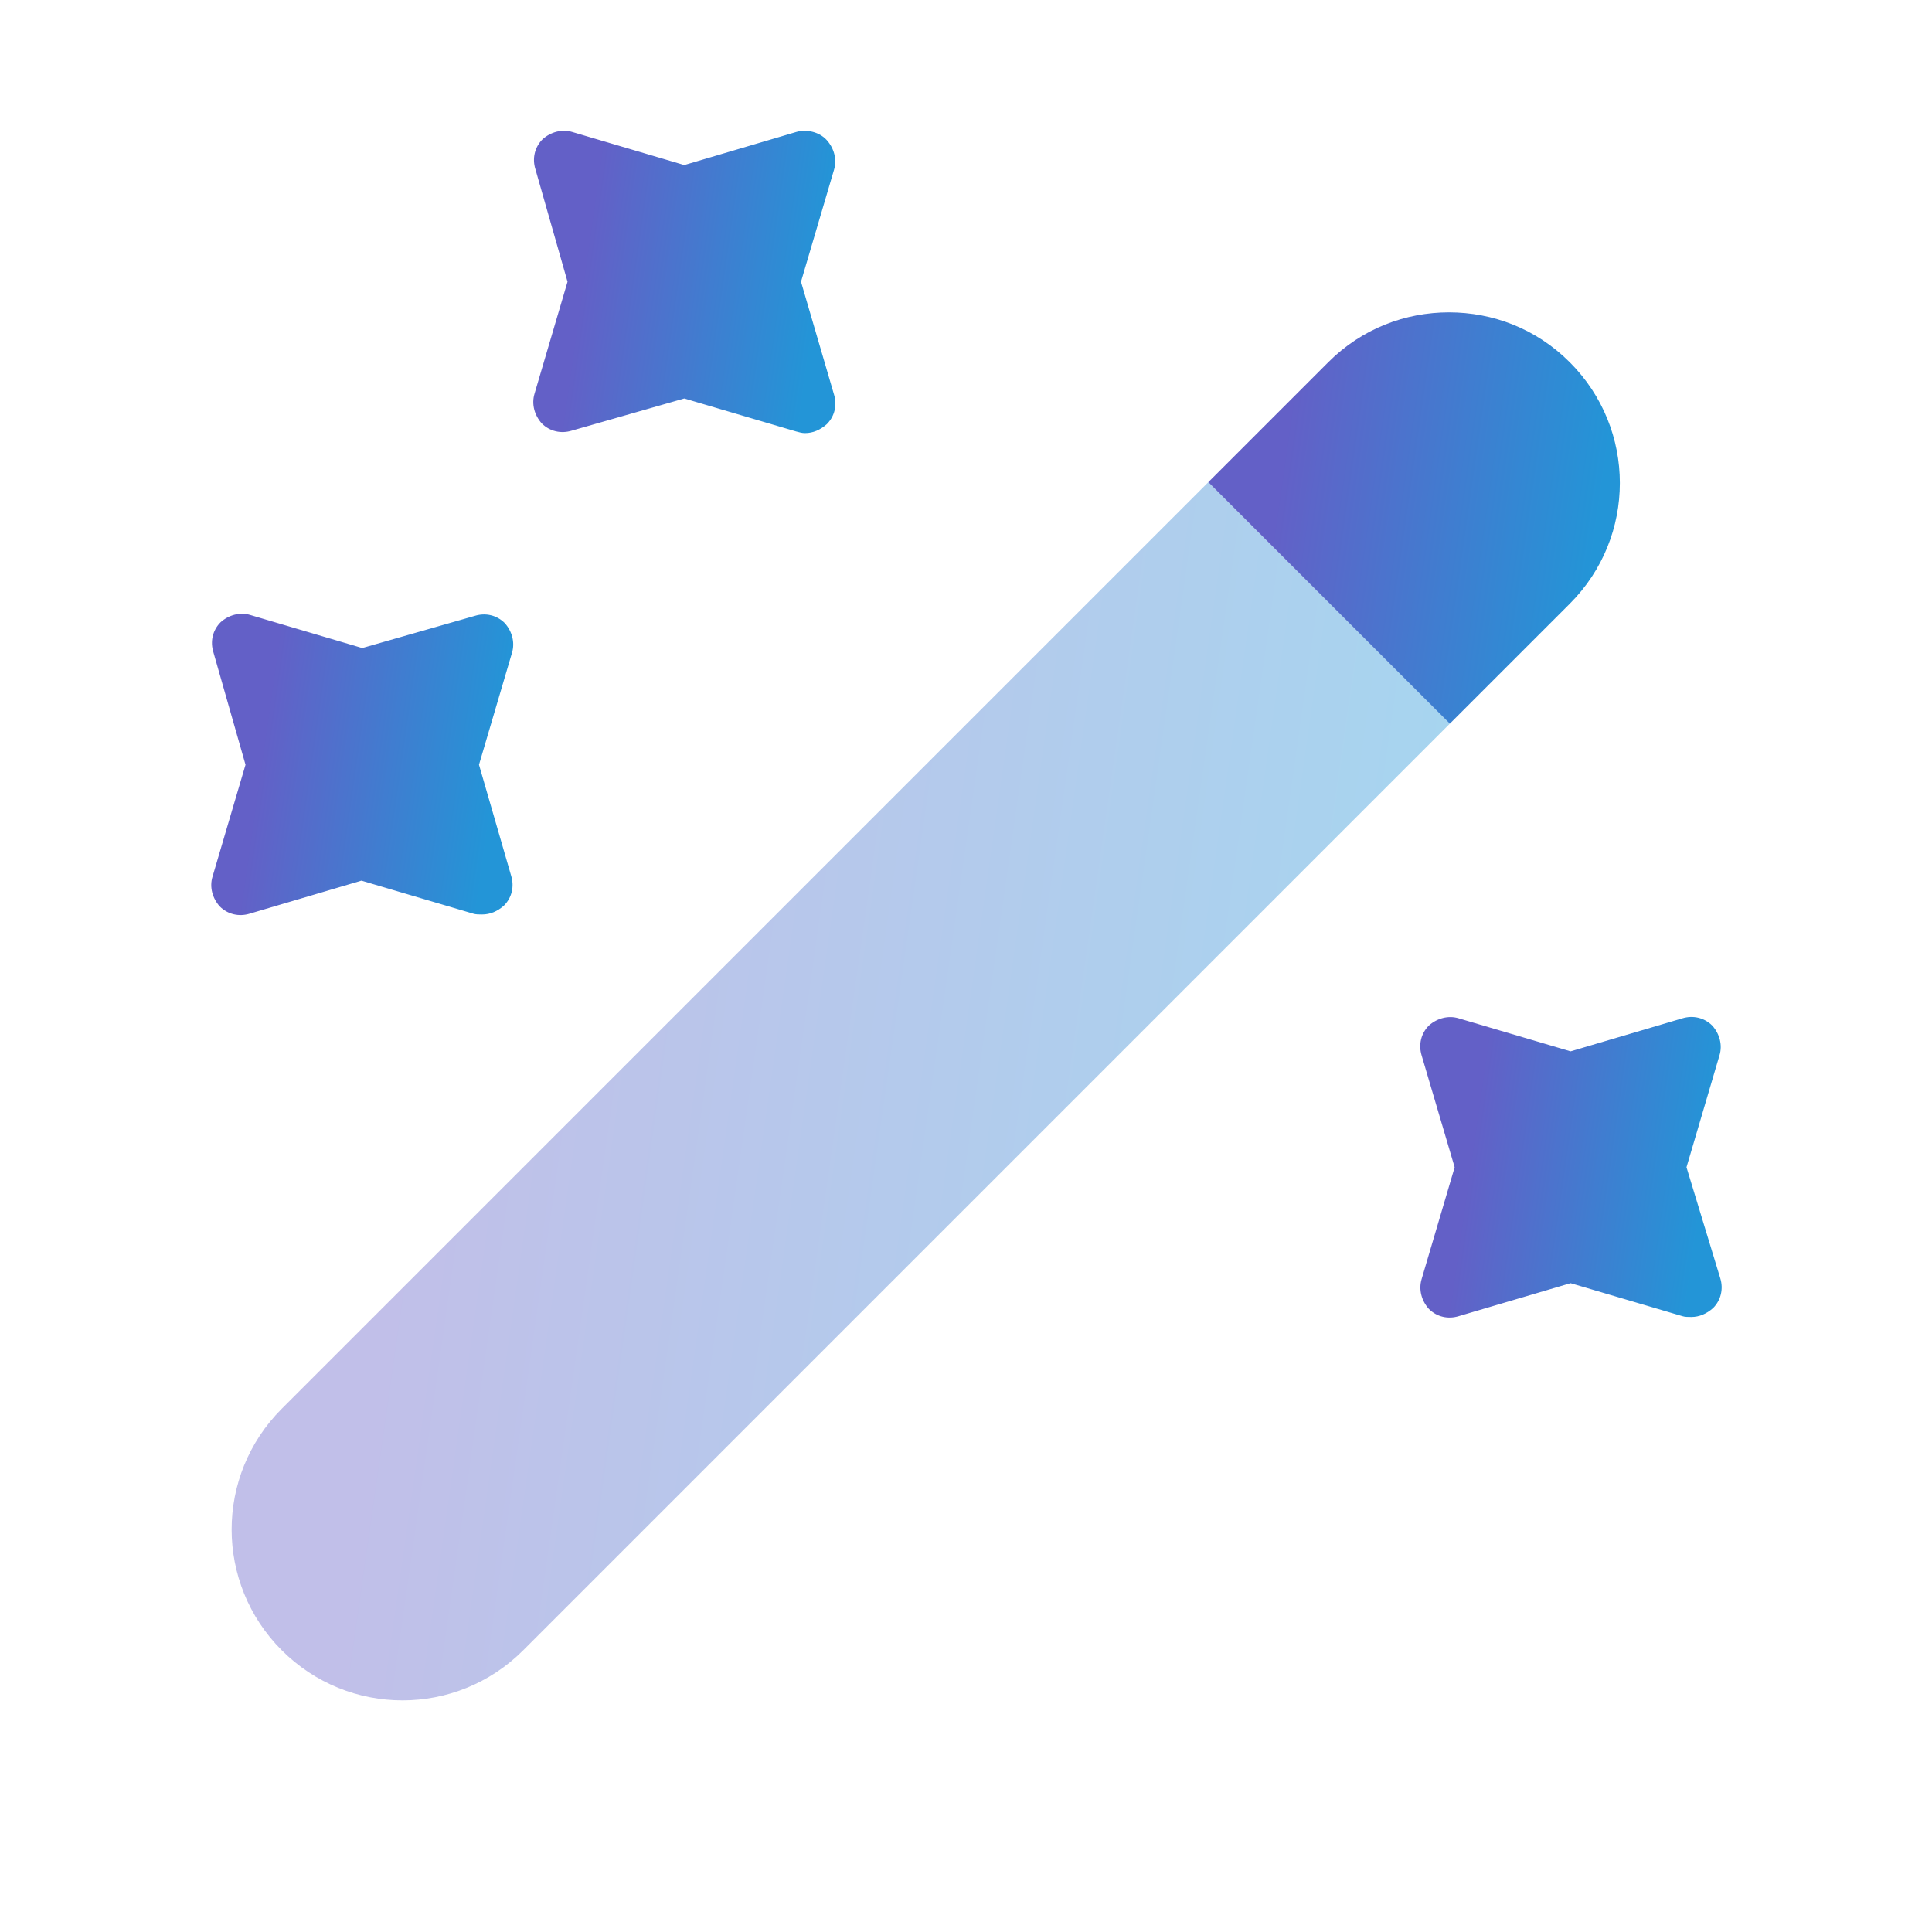
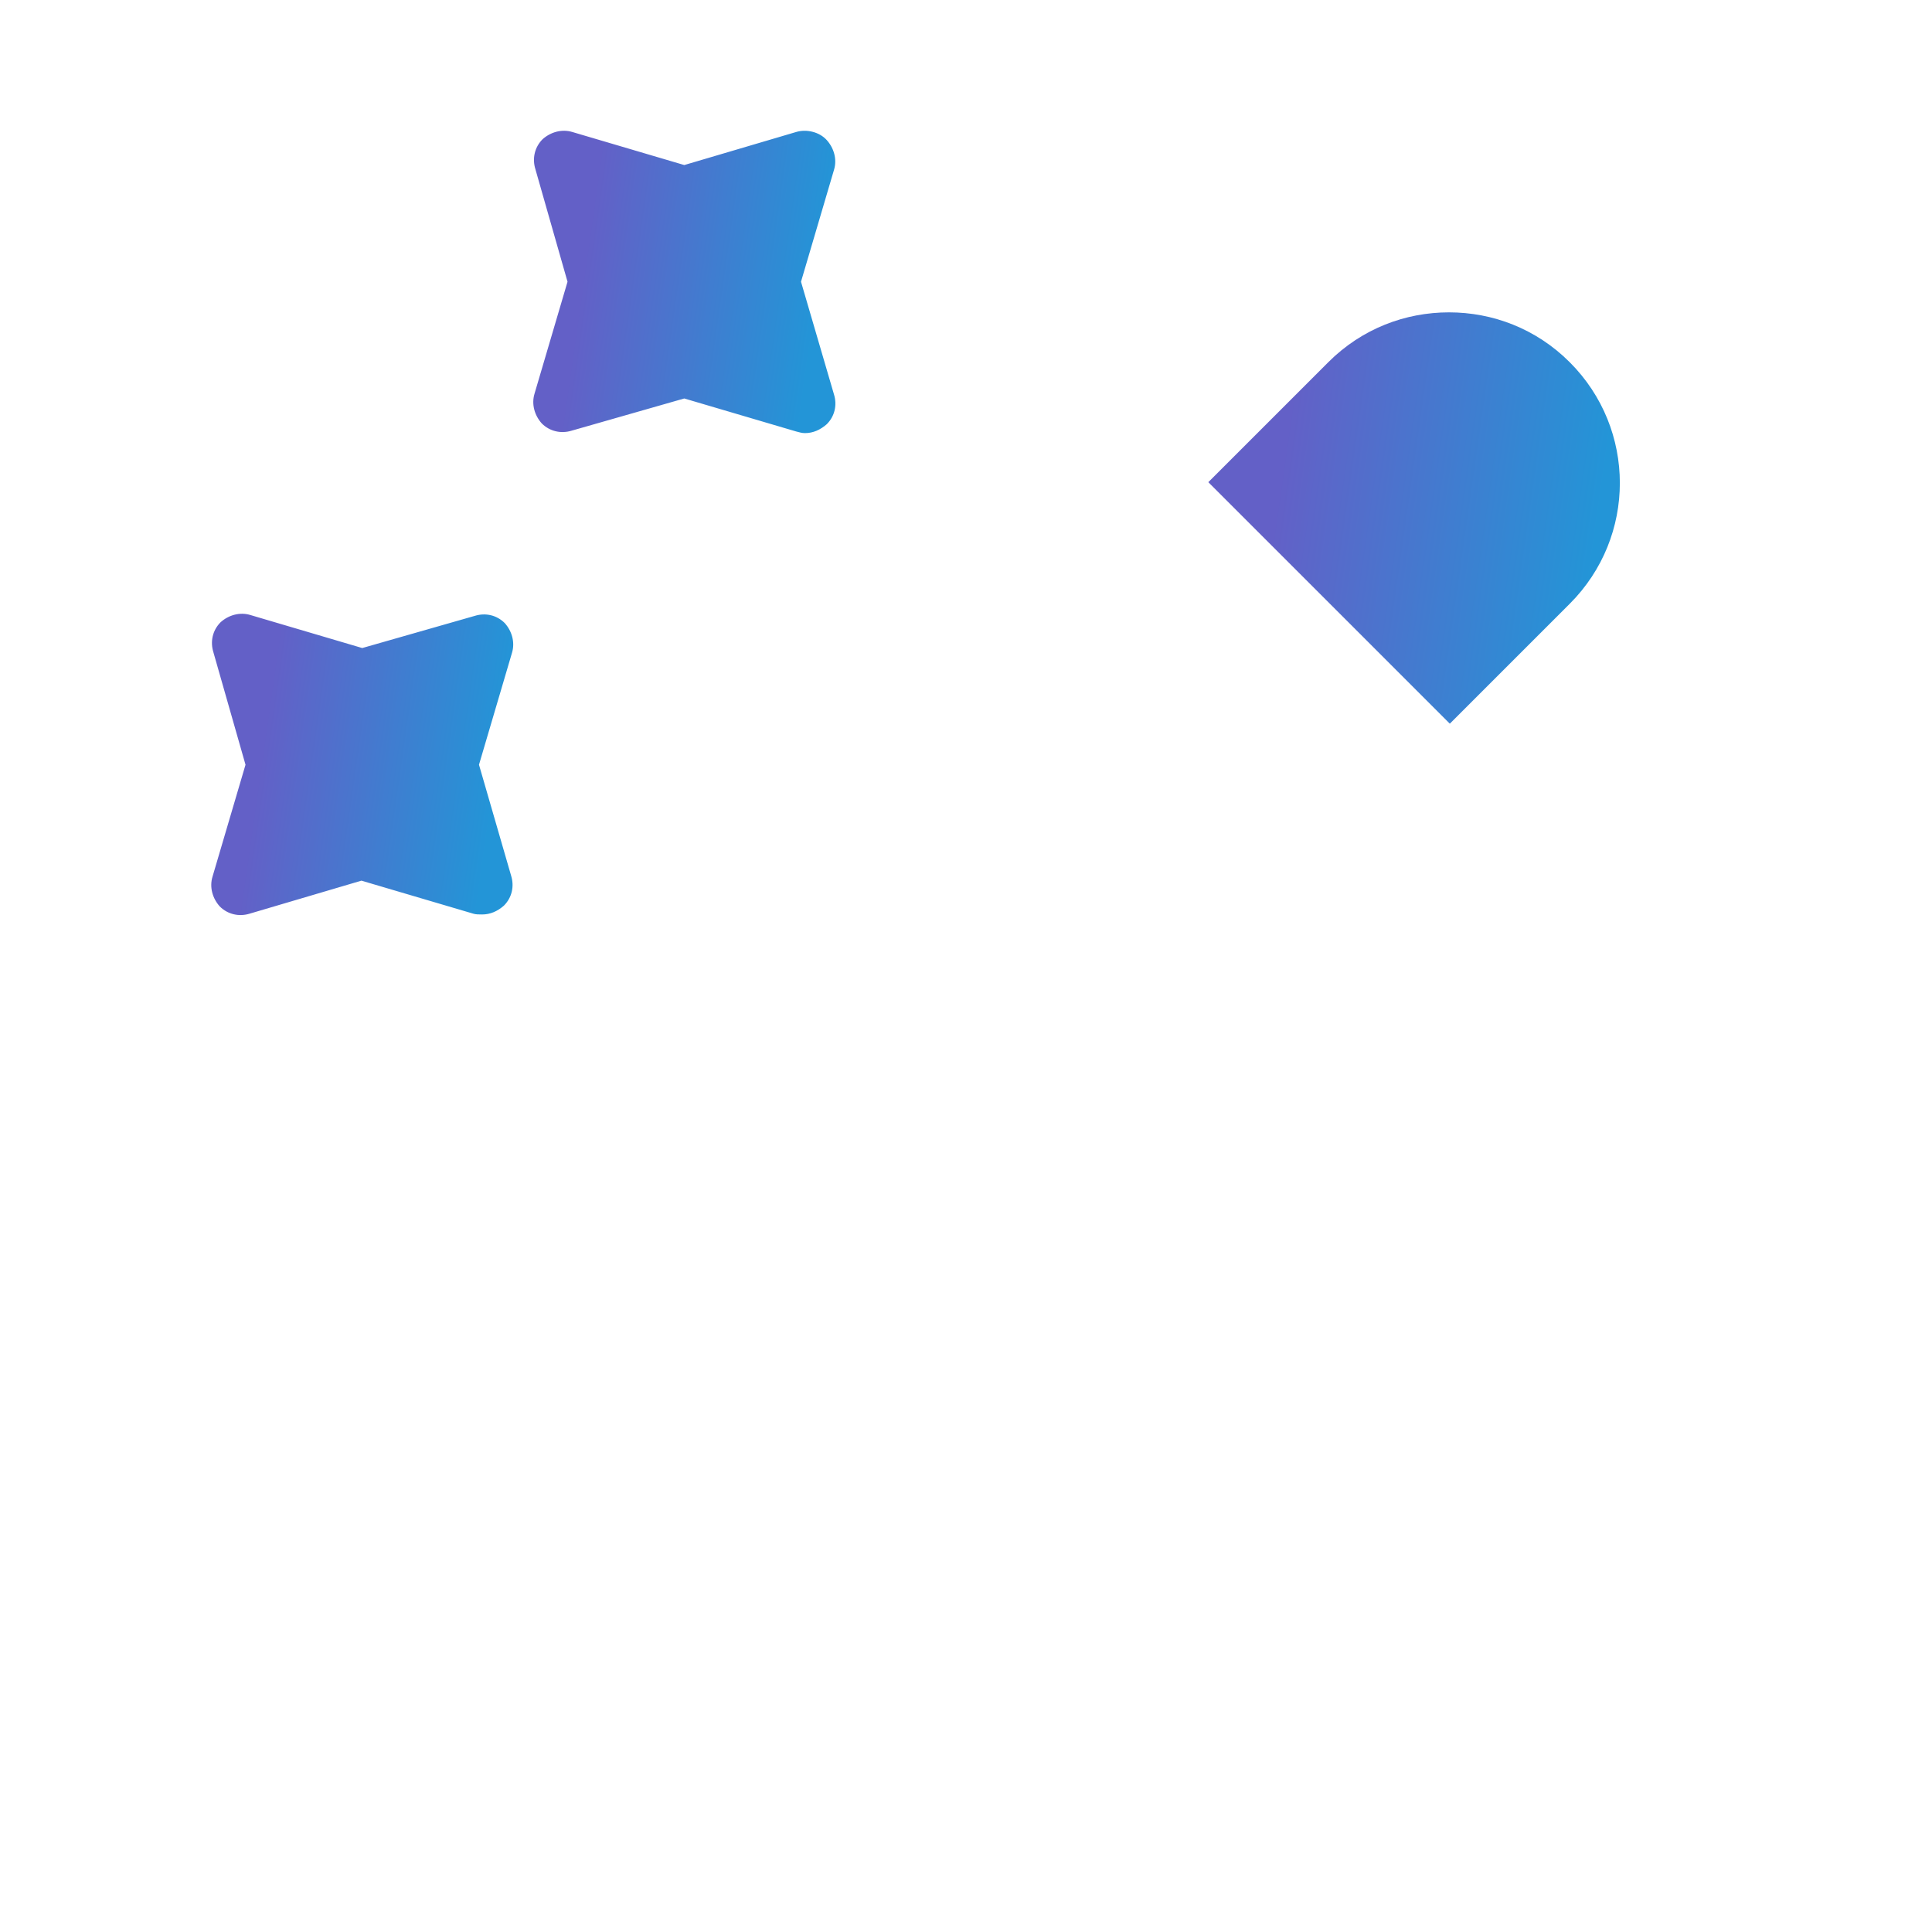
<svg xmlns="http://www.w3.org/2000/svg" width="40" height="40" viewBox="0 0 40 40" fill="none">
  <path d="M32.5 12.5L30.017 14.983L25.017 9.983L27.5 7.5C28.2 6.8 29.1 6.467 30 6.467C30.9 6.467 31.8 6.8 32.5 7.5C33.883 8.883 33.883 11.117 32.5 12.5Z" fill="url(#paint0_linear_4044_808)" />
-   <path opacity="0.4" d="M30.017 14.983L10.833 34.167C9.45 35.55 7.217 35.55 5.833 34.167C4.45 32.783 4.45 30.55 5.833 29.167L25.017 9.983L30.017 14.983Z" fill="url(#paint1_linear_4044_808)" />
  <path d="M16.584 5.833L17.267 3.517C17.334 3.3 17.267 3.067 17.117 2.9C16.967 2.733 16.7 2.667 16.483 2.733L14.167 3.417L11.85 2.733C11.633 2.667 11.4 2.733 11.233 2.883C11.067 3.05 11.017 3.283 11.084 3.5L11.75 5.833L11.067 8.15C11 8.367 11.067 8.6 11.217 8.767C11.383 8.933 11.617 8.983 11.834 8.917L14.167 8.25L16.483 8.933C16.55 8.95 16.6 8.967 16.667 8.967C16.834 8.967 16.983 8.9 17.117 8.783C17.284 8.617 17.334 8.383 17.267 8.167L16.584 5.833Z" fill="url(#paint2_linear_4044_808)" />
  <path d="M9.917 15.833L10.6 13.517C10.666 13.3 10.6 13.067 10.45 12.9C10.283 12.733 10.05 12.683 9.833 12.75L7.5 13.417L5.183 12.733C4.967 12.667 4.733 12.733 4.567 12.883C4.4 13.05 4.35 13.283 4.417 13.5L5.083 15.833L4.4 18.15C4.333 18.367 4.4 18.6 4.55 18.767C4.717 18.933 4.95 18.983 5.167 18.917L7.483 18.233L9.8 18.917C9.85 18.933 9.917 18.933 9.983 18.933C10.15 18.933 10.3 18.867 10.433 18.75C10.6 18.583 10.65 18.35 10.583 18.133L9.917 15.833Z" fill="url(#paint3_linear_4044_808)" />
-   <path d="M34.917 24.167L35.6 21.85C35.667 21.633 35.6 21.4 35.45 21.233C35.283 21.067 35.05 21.017 34.833 21.083L32.517 21.767L30.2 21.083C29.983 21.017 29.75 21.083 29.583 21.233C29.417 21.4 29.367 21.633 29.433 21.85L30.117 24.167L29.433 26.483C29.367 26.7 29.433 26.933 29.583 27.1C29.75 27.267 29.983 27.317 30.2 27.25L32.517 26.567L34.833 27.25C34.883 27.267 34.95 27.267 35.017 27.267C35.183 27.267 35.333 27.2 35.467 27.083C35.633 26.917 35.683 26.683 35.617 26.467L34.917 24.167Z" fill="url(#paint4_linear_4044_808)" />
  <defs>
    <linearGradient id="paint0_linear_4044_808" x1="26.629" y1="9.039" x2="33.216" y2="9.977" gradientUnits="userSpaceOnUse">
      <stop stop-color="#6360C7" />
      <stop offset="1" stop-color="#2395D7" />
    </linearGradient>
    <linearGradient id="paint1_linear_4044_808" x1="9.567" y1="17.602" x2="29.067" y2="20.377" gradientUnits="userSpaceOnUse">
      <stop stop-color="#6360C7" />
      <stop offset="1" stop-color="#2395D7" />
    </linearGradient>
    <linearGradient id="paint2_linear_4044_808" x1="12.224" y1="4.598" x2="17.06" y2="5.286" gradientUnits="userSpaceOnUse">
      <stop stop-color="#6360C7" />
      <stop offset="1" stop-color="#2395D7" />
    </linearGradient>
    <linearGradient id="paint3_linear_4044_808" x1="5.557" y1="14.592" x2="10.39" y2="15.281" gradientUnits="userSpaceOnUse">
      <stop stop-color="#6360C7" />
      <stop offset="1" stop-color="#2395D7" />
    </linearGradient>
    <linearGradient id="paint4_linear_4044_808" x1="30.585" y1="22.935" x2="35.41" y2="23.623" gradientUnits="userSpaceOnUse">
      <stop stop-color="#6360C7" />
      <stop offset="1" stop-color="#2395D7" />
    </linearGradient>
  </defs>
</svg>